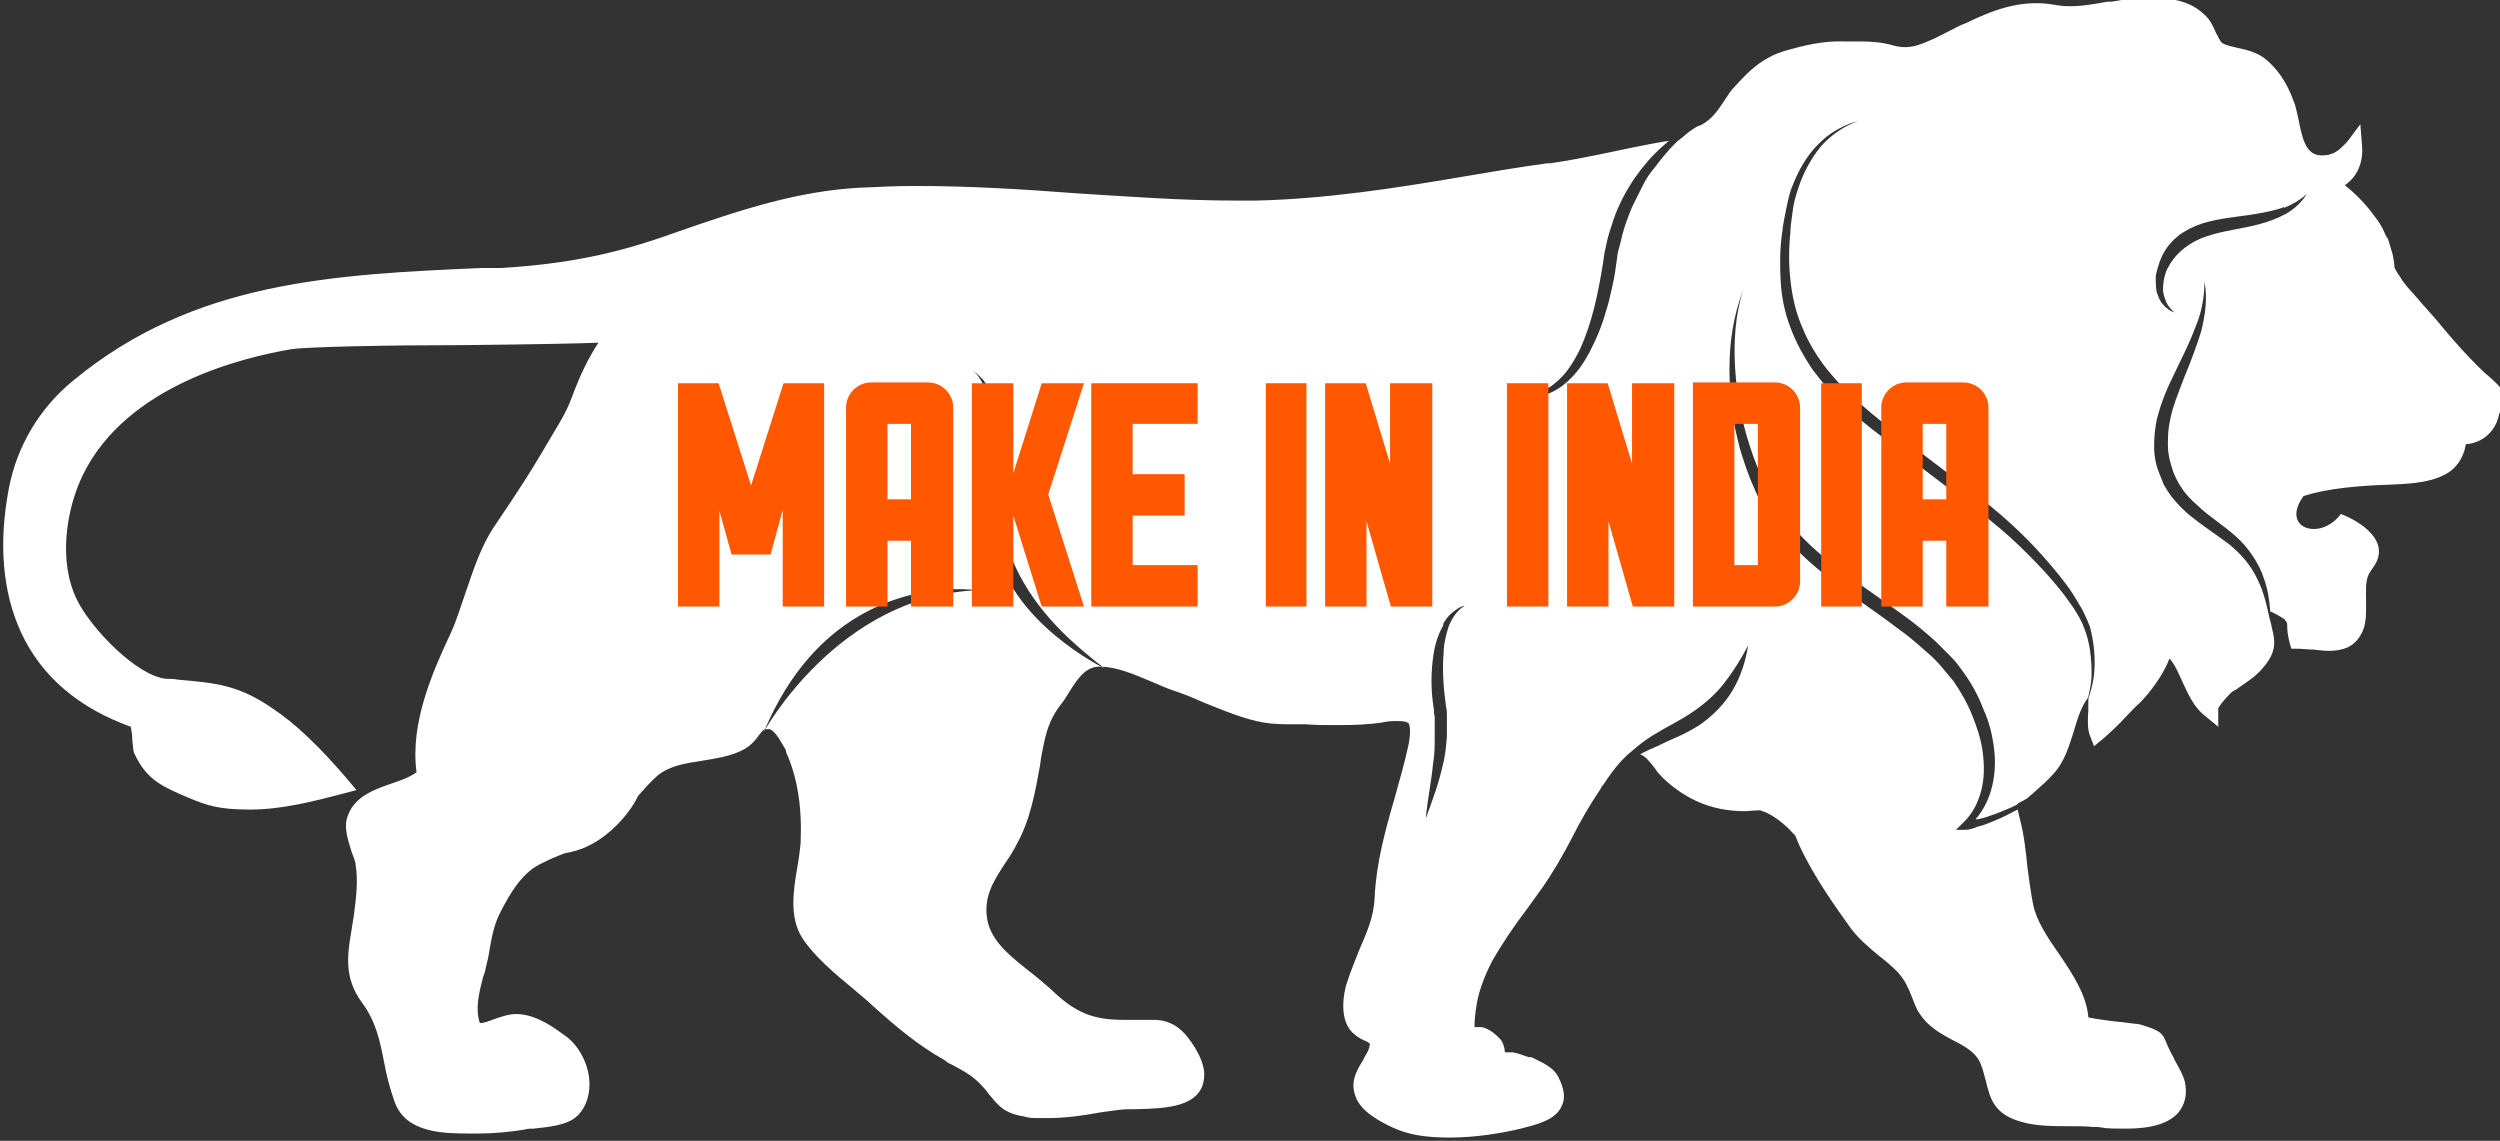
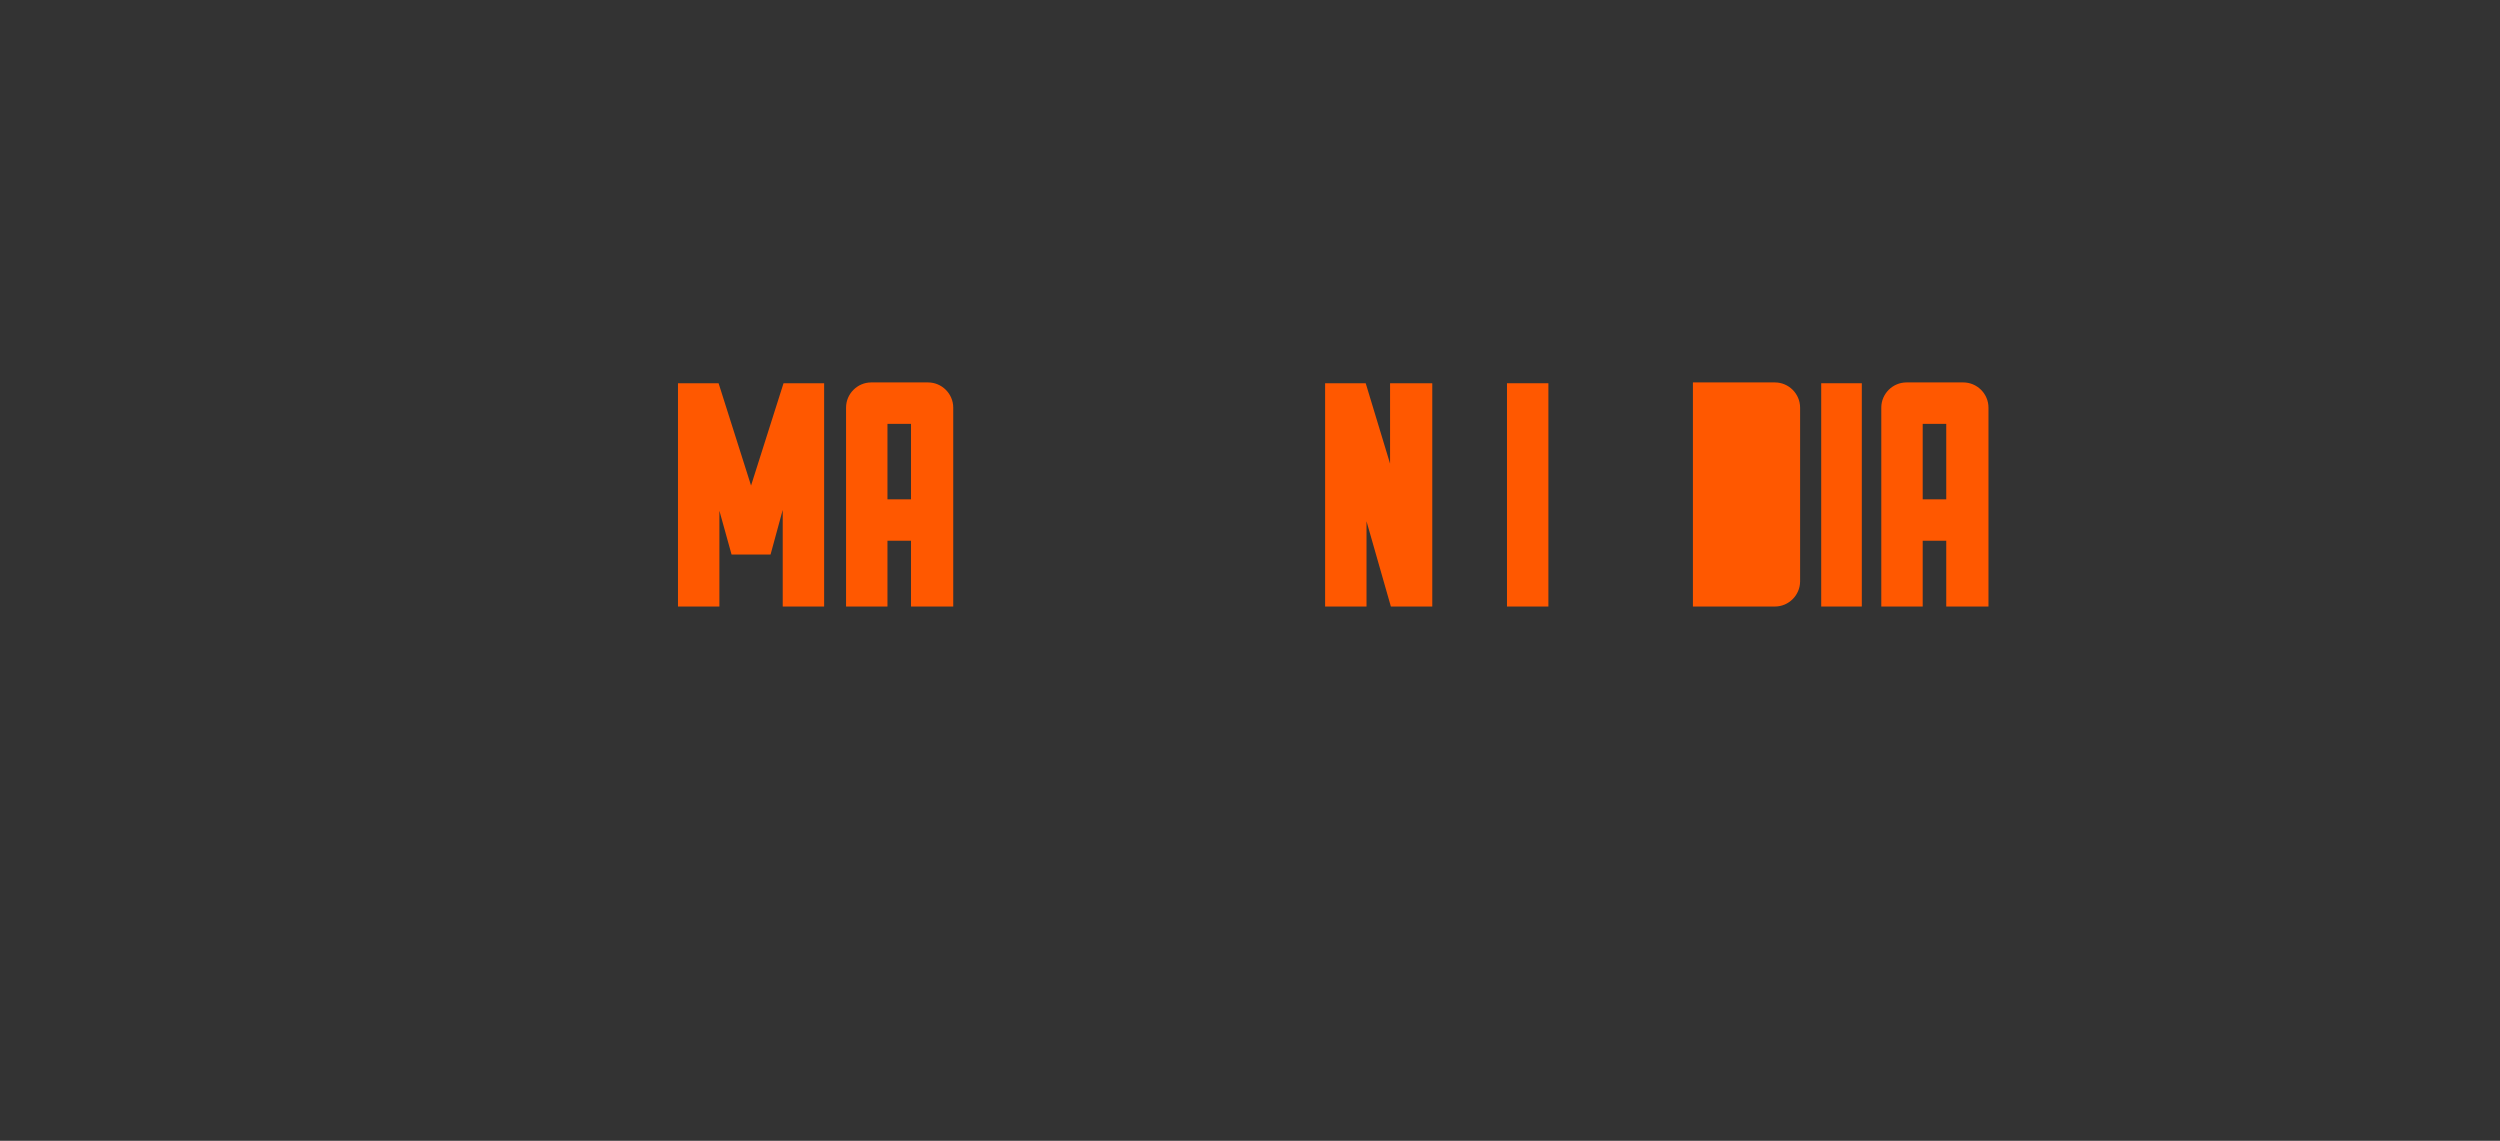
<svg xmlns="http://www.w3.org/2000/svg" id="uuid-44dddcd7-ab05-4abf-af86-338a851a8a5c" data-name="Layer 2" viewBox="0 0 307.9 140.5">
  <rect x="0" y="0" width="307.9" height="140.5" fill="#333333" stroke="none" />
  <defs>
    <style>
      .uuid-46038ae2-ddfd-4a8c-9dbb-4055e3bbd5b4 {
        fill: #fff;
        fill-rule: evenodd;
      }

      .uuid-56fb8e2c-5b69-47ff-9a33-e3f9f68292de {
        fill: #ff5800;
      }
    </style>
  </defs>
  <g id="uuid-a0cc4e19-df8e-4d7a-913c-994c7cf8d80c" data-name="Layer 1">
-     <path class="uuid-46038ae2-ddfd-4a8c-9dbb-4055e3bbd5b4" d="M307.8,50.9c-.2,1.5-1.2,2.8-2.5,3.4-.5.2-1,.4-1.6.4-.3,1.8-1.3,3.2-2.9,3.9-1.9.9-4.3,1-6.7,1.1-3.1.1-7.4.4-10.4,1.4-2.9,4,2.1,5.6,4.6,2.2,2.6,1,6.1,3.4,4.1,6.4-.2.3-.4.6-.6.9-.5.9-.4,2.1-.4,3.3,0,1.3.1,2.6-.4,3.8-.4.9-1,1.6-1.8,2-1.3.6-2.8.5-4.3.3-.7,0-1.3-.1-1.9-.1h-.8s-.2-.7-.2-.7c-.2-.8-.3-1.4-.3-1.9,0-.3,0-.6-.1-.7,0,0-.2-.2-.2-.3-.2-.1-.4-.3-.8-.5h0c-.5-.3-.8-.4-1-.5h0,0c-.1-1.4-.3-2.8-.8-4.1-.3-1-.8-1.9-1.4-2.8-.6-.9-1.3-1.7-2.1-2.4-.8-.7-1.6-1.3-2.4-1.9-.8-.6-1.6-1.2-2.3-1.9-.7-.6-1.4-1.3-1.9-2.1-.3-.4-.5-.8-.7-1.2-.2-.4-.4-.9-.5-1.3-.3-.9-.5-1.8-.5-2.7,0-.9,0-1.9.2-2.8.3-1.9,1.1-3.7,1.8-5.6.8-1.9,1.5-3.8,2.1-5.7.5-2,.8-4.1.4-6.1,0,2-.4,4-1.2,5.8-.7,1.9-1.6,3.6-2.5,5.5-.9,1.8-1.7,3.7-2.2,5.8-.2,1-.3,2.1-.3,3.2,0,1.1.2,2.2.6,3.2.2.5.4,1,.6,1.5.3.5.6,1,.9,1.4.7.9,1.4,1.6,2.2,2.3,1.6,1.3,3.3,2.4,4.9,3.6,1.5,1.2,2.8,2.7,3.6,4.5.6,1.2,1,2.7,1.3,4.1h0c.1.6.3,1.1.4,1.7.5,1.9.6,3.3-1.7,5.6-.6.6-1.4,1.1-2.1,1.6-.4.3-.7.5-1.1.7-.6.6-1.2,1.2-1.7,2,0,0,0,.2,0,.2v2.1c0,0-1.6-1.3-1.6-1.3-1.4-1.1-2.1-2.7-2.8-4.2-.5-1.1-.9-2.1-1.6-2.9-.8,2.1-2.5,4.3-3.7,5.5-.6.5-1.1,1.1-1.7,1.7-.9,1-1.9,1.9-2.8,2.7l-1.1.9-.5-1.3c-.3-.7-.3-1.9-.2-3.2,0-.4,0-.8,0-1.3h0s0,0,0,0c.3-1,.6-2,.7-3,.2-2,0-4-.5-5.9-.2-.5-.4-1-.6-1.4-.2-.4-.4-.9-.7-1.3-.5-.9-1-1.7-1.6-2.5-1.2-1.6-2.5-3.1-3.8-4.5-2.7-2.9-5.7-5.4-8.8-7.7l-4.6-3.5c-.8-.6-1.5-1.2-2.3-1.8l-2.3-1.8c-3-2.4-6-4.9-8.2-7.9-1.1-1.5-2-3.1-2.7-4.9-.7-1.7-1.1-3.6-1.3-5.5-.2-1.9-.2-3.8,0-5.7,0-.9.2-1.9.3-2.8.1-.9.4-1.9.7-2.8.6-1.8,1.5-3.5,2.7-5,1.2-1.4,2.9-2.6,4.7-3.2-.9.2-1.8.6-2.7,1.1-.9.5-1.6,1.1-2.3,1.8-1.4,1.4-2.4,3.2-3.1,5-.4.9-.6,1.9-.8,2.9-.2,1-.4,1.9-.5,2.9-.3,2-.3,3.9-.2,5.9.1,2,.5,4,1.2,5.8.7,1.9,1.7,3.7,2.8,5.3,1.2,1.6,2.5,3.1,4,4.4,1.4,1.4,2.9,2.6,4.5,3.8l2.3,1.8c.8.6,1.5,1.2,2.3,1.8l4.6,3.5c1.5,1.2,3.1,2.3,4.5,3.5,1.5,1.2,2.9,2.5,4.3,3.9,1.4,1.4,2.7,2.8,3.9,4.3.6.7,1.1,1.5,1.7,2.3.5.8,1,1.6,1.3,2.5.7,1.7.9,3.7.9,5.6,0,1-.2,1.9-.4,2.8,0,0,0,.2-.1.2h0c0,0-.1.2-.2.3-.7,1.1-1.1,2.4-1.5,3.8-.6,1.8-1.1,3.7-2.5,5.2-.7.8-1.5,1.5-2.3,2.2-.3.3-.6.5-.9.8-.3.2-.7.4-1.1.6,0,0,0,.2,0,.6v-.6s-.1.1-.2.2c-.2.1-.4.2-.6.3-.9.4-1.9.8-2.8,1.1-.5.2-1,.3-1.4.4,0,0-.2,0-.3,0,.9-1,1.5-2.2,1.9-3.5.5-1.7.6-3.4.4-5.1-.2-1.7-.6-3.4-1.3-4.9-.6-1.6-1.4-3.1-2.4-4.5-.5-.7-1-1.4-1.6-2-.6-.6-1.2-1.2-1.8-1.8-1.2-1.1-2.5-2.2-3.9-3.2-2.7-2-5.4-3.8-8-5.7-2.6-2-5-4.1-6.9-6.7-.5-.6-.9-1.3-1.3-2-.4-.7-.8-1.4-1.1-2.1-.7-1.4-1.3-2.9-1.8-4.5-.5-1.5-.9-3.1-1.2-4.7-.3-1.6-.5-3.2-.6-4.8-.2-3.3,0-6.6,1-9.7-1.2,3.1-1.7,6.4-1.7,9.7,0,1.7.1,3.3.3,5,.2,1.7.6,3.3,1,4.9.5,1.6,1,3.2,1.7,4.7.3.8.7,1.5,1.1,2.3.4.7.9,1.5,1.4,2.1,1,1.4,2.1,2.7,3.3,3.8,1.2,1.2,2.5,2.2,3.8,3.3,2.6,2,5.4,3.8,8,5.8,1.1.8,1.8,1.3,3.8,3.1.6.5,1.2,1.1,1.7,1.7.5.6,1,1.2,1.5,1.8.9,1.3,1.7,2.7,2.3,4.2.6,1.5,1.1,3,1.3,4.6.2,1.6.2,3.2-.2,4.7-.4,1.5-1.1,2.9-2.3,4l-.8.8h1.1c.6,0,1.1-.2,1.6-.4.5-.1,1-.3,1.5-.5,1-.4,1.9-.8,2.8-1.3.2-.1.4-.2.6-.3h0c.1.4.2.9.3,1.3.5,1.9.7,3.9.9,5.8.2,1.5.4,3.1.7,4.6.4,2,1.8,4.1,3.2,6.1,1.7,2.5,3.4,5.1,3.6,7.8.9.2,3.1.5,4.3.6,1.4.2,1.9.2,2.2.3,2.2.7,2.6.9,3.1,2.2.1.3.3.7.6,1.3.1.2.3.5.4.8.5.9,1.1,1.9,1.3,2.8.3,1.5,0,2.7-.8,3.7-1.1,1.3-3.2,2-6.4,2s-2.5-.1-3.5-.2h-.6c-.8-.1-1.8-.1-2.8-.1-2,0-4.2,0-5.9-.5-3.5-.9-4-2.9-4.5-5-.2-.6-.3-1.3-.6-2-.5-1.5-1.9-2.3-3.5-3.1-1.5-.8-3.1-1.7-4.1-3.3-.5-.7-.7-1.5-1-2.2-.4-1-.8-1.9-1.7-2.9-.7-.7-1.5-1.4-2.3-2-1.2-1-2.4-2-3.4-3.3-2-2.8-4.6-6.4-6.4-10.3-.2-.4-.3-.8-.5-1.2h0c-1-1.1-2.1-2.1-3.5-2.8-.3-.1-.5-.2-.8-.3,0,0-.2,0-.3,0-.5,0-1.1.1-1.6.1-3.9,0-7.1-1.3-10-4-.4-.4-.8-.8-1.1-1.3-.7-.9-1.2-1.5-1.8-1.7h0s0,0,0,0h0c0,0-.2,0-.3,0,0,0-.1,0-.2,0,0,0,.1,0,.2,0,0,0,.2,0,.3,0,.7-.4,1.4-.7,2.1-1,.8-.4,1.7-.8,2.6-1.2.9-.4,1.8-.9,2.6-1.4,1.6-1.1,3.1-2.6,4.1-4.3,1-1.7,1.6-3.6,1.9-5.5-.9,1.7-1.9,3.3-3,4.7-1.1,1.4-2.5,2.6-4,3.6-1.5,1-3.2,1.8-4.8,2.8-.8.5-1.6,1.1-2.4,1.8h0c-.2.2-.4.3-.7.6h0c0,0-.1.1-.2.2-1,.9-2.2,2.6-2.7,3.4-.2.2-.3.4-.4.6-1.3,1.9-2.5,4-3.5,6-1.1,2.1-2.3,4.2-3.7,6.2-.6.8-1.2,1.7-1.8,2.5-1.6,2.1-3.1,4.3-4.4,6.6-.9,1.8-1.5,3.4-1.8,5-.3,1.7-.3,2.6-.3,3,.3,0,.6,0,.9,0,1,.2,1.8,1,2.2,1.4.4.4.5.9.6,1.3,0,.1,0,.3.1.4,0,0,.3,0,.4,0,.2,0,.3,0,.5,0,.7.1,1.3.4,2,.6h.3c1.2.6,2.8,1.2,3.4,2.6.7,1.4.8,2.6.3,3.5-.8,1.7-3.1,2.2-5,2.7-2.1.5-5.4,1.1-8.7,1.1s-5.2-.4-7-1.2c-1.5-.7-4.1-2-4.7-4-.6-1.7.2-3.1.9-4.2.2-.4.4-.8.6-1.1.3-.6.3-.9.3-1.1,0,0-.2-.1-.3-.2-.5-.2-1.2-.5-1.9-1.2-1.7-1.8-.9-5.1-.7-5.8.5-1.6,1.1-3,1.6-4.3.9-2.1,1.8-4,1.9-6.5.2-4.2,1.3-8.2,2.4-12,.6-2.2,1.3-4.5,1.8-6.9.3-1.7.1-2.3,0-2.5-.2-.2-.6-.3-1.3-.3s-1.2,0-2.1.2c-1.4.2-3.1.3-5.1.3s-2.9,0-4.2-.1c-.5,0-.9,0-1.4,0-1.2,0-2.5,0-3.7-.2-2.4-.4-5-1.5-7.5-2.5-1.3-.6-2.6-1.1-3.8-1.5-.9-.3-1.7-.7-2.7-1.1-2.1-.9-4.3-1.8-6.2-1.8h-.1c-1.7,0-2.7,1.5-3.7,3.1-.3.5-.6,1-1,1.5-1.1,1.4-1.7,2.8-2.1,4.7-.2.9-.4,1.9-.5,2.8-.6,3.3-1.2,6.8-2.9,9.8-.4.8-.9,1.6-1.4,2.3-1.5,2.3-2.7,4.2-2.2,7,.5,2.7,3,4.6,5.4,6.5.9.7,1.7,1.4,2.5,2.1,2.9,2.8,5.1,3.7,8.8,3.7s.7,0,1.1,0c.4,0,.8,0,1.1,0,.5,0,1,0,1.5,0,1.1,0,2.5.2,3.9,1.7,1,1.1,2.6,3.5,2.4,5.4-.3,3.7-4.8,3.8-8.2,3.9-.9,0-1.8,0-2.4.1-.7.1-1.4.2-2.2.3-2.1.4-4.3.7-6.6.7s-1.9,0-2.8-.2c-2.4-.4-3.1-1.3-4.1-2.5-.3-.3-.5-.7-.9-1.1-1.1-1.3-2.4-2-3.9-2.8-.3-.1-.6-.3-.8-.5-3.4-1.9-6.1-4.2-9.1-6.9-.6-.6-1.4-1.2-2.2-1.9-2.3-1.9-4.9-4.1-6.3-6.3-1.6-2.5-1.1-5.8-.6-8.7.2-1.1.3-2,.4-2.9.2-4.6-.4-8.2-1.8-11.3v-.2c-.5-.8-1.2-2.3-2-2.6-.1,0-.2,0-.3,0h-.2c-.2,0-.4.2-.8.7-.4.6-1,1.3-1.9,1.8-1.7.9-3.5,1.1-5.2,1.4-2,.3-3.9.6-5.4,1.8-.9.8-1.6,1.6-2.4,2.5-1.3,2.7-4,5.2-6.2,6.2-1,.5-1.9.7-2.9.9,0,0,0,0,0,0-1.3.5-2.7,1.1-3.8,1.8-1.8,1.3-2.9,3.2-4,5.3-.8,1.5-1.1,3-1.4,4.7-.1.8-.3,1.6-.5,2.4,0,.3-.2.7-.3,1-.5,2-1,3.9-.4,5.7.6,0,1.2-.3,1.8-.5.9-.3,1.9-.7,3.1-.6,2.3.2,4.3,1.7,5.8,2.8,1.6,1.2,2.8,3.6,2.8,5.8,0,1.7-.6,3.2-1.7,4.1-1.2,1-3.4,1.2-5.2,1.4-.4,0-.8,0-1,.1-1.8.3-3.8.5-5.9.5-.2,0-.5,0-.7,0-3.4,0-8.1,0-9.5-3.9-.6-1.7-1-3.3-1.3-4.9-.5-2.6-1-5-2.7-7.3-2.3-3.1-1.8-6-1.3-9,.1-.6.2-1.2.3-1.9.3-2.3.5-4.2.2-6.1,0-.4-.3-1-.5-1.6-.4-1.3-.9-2.8-.6-4,.7-2.7,3.2-3.6,5.5-4.4,1.2-.4,2.3-.8,3.1-1.4-.8-6,1.9-12.2,4.2-17.1.7-1.5,1.2-3.2,1.8-4.9,1-2.9,1.9-5.8,3.6-8.3l.6-.9c1.9-2.8,3.8-5.7,5.5-8.6.2-.4.5-.8.7-1.2,1-1.7,2-3.2,2.7-5.1,1-2.7,2-4.8,3.3-6.8-2.5.1-7.3.2-16.7.3-9,0-19.1.2-21.1.5-5.9,1-20.3,4.4-25.7,15.5-2,4.1-3.1,10.6-.7,15.4,1.7,3.5,7.4,9.4,11,9.7.5,0,.9,0,1.4.1,4.5.4,7.4.6,11.6,3.5,2.9,1.9,6,4.9,9.4,8.9l1,1.2-1.5.4c-3.8,1-7.7,2-11.6,2s-5.3-.5-7.7-1.5c-3-1.3-5-2.1-6.5-5.3-.2-.3-.2-.8-.3-1.7,0-.5-.1-1.3-.2-1.7-6.4-2.3-11-6.2-13.5-11.6-2.3-5-2.8-11-1.5-17.8,1-5.2,3.8-9.9,8-13.3,14.8-12.2,32-13,50.3-13.8h2.4c7.8-.5,13.7-1.6,21.2-4.3,8.3-2.9,15.3-5.2,23.1-5.6h.2c2-.1,4.2-.2,6.4-.2,6.6,0,13.3.4,19.8.9,6.4.4,13.1.9,19.7.9s1.6,0,2.5,0c8.5-.2,17-1.5,25.2-2.9,3.5-.6,7.1-1.2,10.7-1.7h.4c4.8-.7,9.4-1.9,14.1-2.7.2,0,.3,0,.5-.1,0,0,0,0,0,0h0c-.2.2-.5.4-.7.6-.7.6-1.4,1.3-2,2-.6.7-1.2,1.5-1.7,2.2-.5.8-1,1.6-1.4,2.4-.4.8-.8,1.7-1.1,2.6-.3.9-.6,1.8-.8,2.7-.1.5-.2.9-.3,1.4l-.2,1.4c-.6,3.6-1.3,7.1-2.8,10.4-.8,1.6-1.7,3.1-3.1,4.2-.7.6-1.5,1-2.3,1.3-.8.3-1.8.4-2.7.4.9.2,1.8.2,2.8,0,.9-.2,1.8-.5,2.7-1.1.8-.5,1.5-1.2,2.1-1.9.6-.7,1.1-1.5,1.6-2.4.9-1.7,1.6-3.4,2.1-5.2.3-.9.5-1.8.7-2.7.2-.9.4-1.8.5-2.7l.2-1.4c0-.4.2-.9.3-1.3.2-.9.4-1.7.7-2.6.3-.8.6-1.7,1-2.5.4-.8.8-1.6,1.2-2.4.4-.8.9-1.5,1.5-2.2.5-.7,1.1-1.4,1.7-2.1.5-.5.9-1,1.5-1.4h0s0,0,0,0c.5-.4.9-.8,1.4-1.1.3-.2.6-.4,1-.5,1.3-.7,2-1.7,2.8-2.9.4-.6.8-1.3,1.4-1.9,1.2-1.3,2.5-2.7,4.3-3.6.5-.3,1.1-.5,1.7-.7,2.4-.7,4.8-1.3,7.5-1.2.4,0,.8,0,1.2,0,1.6,0,3.1,0,4.8.5,1.5.4,2.6.2,4.2-.5,1-.4,1.9-.9,2.9-1.4.6-.3,1.1-.6,1.7-.8,3.1-1.5,6.8-3.1,11.1-2.3,2.1.4,4.2,0,6.5-.4.2,0,.3,0,.5,0h0c2.1-.4,4.3-.7,6.5-.4,1.7.2,3.3.5,4.9,2,.7.6,1.1,1.5,1.4,2.2.3.5.5,1.1.8,1.3.5.3,1.1.4,1.9.6,1,.2,2.2.5,3.2,1.2,1.6,1.2,2.9,3.1,3.7,5.4.3.7.4,1.5.6,2.3.6,3.1,1.2,4.6,3.4,4.3.2,0,.5-.1.8-.2.7-.3,1.4-1,1.9-1.6l1.5-2,.2,2.5c.2,2.1-.5,3.9-2.1,5,1.1.9,2.5,2.2,3.7,3.9.5.6.9,1.3,1.2,2,.1.2.2.5.4.7h0c.2.7.4,1.3.6,2,.1.7.2,1.1.2,1.4,0,0,0,.1,0,.1,0,.1.4.8.7,1.2.5.9,1.4,1.8,2.1,2.6.2.2.4.5.6.7.9,1,1.8,2,2.6,3,1.6,1.9,3.1,3.6,5.1,5.5.2.2.5.4.7.6,1.2,1.1,2.3,2,2,4.3h0ZM201.1,93c0,0-.2,0-.3,0h0s0,0,0,0c0,0,.2,0,.3,0h0ZM281.3,25.5c-1,.4-2.1.6-3.2.8-2.2.4-4.5.5-6.8,1.2-.6.2-1.1.4-1.7.7-.5.3-1.1.6-1.5,1-1,.8-1.7,1.9-2.1,3-.2.6-.4,1.2-.5,1.8,0,.6,0,1.3.1,1.9.2.6.4,1.2.8,1.6.4.5.9.8,1.4,1-.4-.4-.8-.8-1-1.3-.2-.5-.4-1-.4-1.5,0-1,.2-2.1.7-2.9.5-.9,1.2-1.7,2-2.3.8-.6,1.7-1.1,2.7-1.4,2-.7,4.3-.9,6.5-1.5,1.1-.3,2.2-.7,3.3-1.3,1-.6,1.9-1.4,2.5-2.4-.9.8-1.8,1.3-2.8,1.7h0ZM94.1,90.1s9.1-16.7,26.2-17.4c0,0-17.7-2.9-26.2,17.4h0ZM123.2,62.5c-.3-5,.6-9.3-1.6-14.9-.4-.9-1.2-1.5-1.9-2.1,3.9,3.3,1.2,11.3,2.8,21.2,1.7,9.9,13.5,15.6,13.5,15.6-1.8-1.4-3.6-2.9-5.2-4.5-4.2-4.2-7.3-9.4-7.6-15.4h0ZM177.8,76.9c-.6,1.1-1,2.2-1.2,3.4-.4,2.4-.4,4.7,0,7.1,0,.3,0,.6.1.8,0,.3,0,.5,0,.8,0,.5,0,1.1,0,1.7,0,1.1,0,2.2-.2,3.3-.2,2.2-.7,4.5-.9,6.8.8-2.2,1.6-4.3,2.1-6.6.3-1.1.4-2.3.5-3.5,0-.6,0-1.2,0-1.8,0-.3,0-.6,0-.9,0-.3,0-.6-.1-.9-.3-2.2-.5-4.5-.3-6.7,0-1.1.3-2.2.6-3.2.4-1,1-2,2-2.6-.6.1-1.1.5-1.6.9-.5.4-.8.9-1.1,1.4h0Z" />
    <g>
      <polygon class="uuid-56fb8e2c-5b69-47ff-9a33-e3f9f68292de" points="96.4 74.7 96.4 62.8 94.9 68.3 90.1 68.3 88.6 62.9 88.6 74.7 83.5 74.7 83.5 47.2 88.5 47.2 92.5 59.8 96.5 47.2 101.5 47.2 101.5 74.7 96.4 74.7 96.4 74.7" />
      <path class="uuid-56fb8e2c-5b69-47ff-9a33-e3f9f68292de" d="M239.7,52.2h-2.9v9.3h2.9v-9.3h0ZM239.7,74.7v-8.1h-2.9v8.1h-5.1v-24.5c0-1.7,1.4-3.1,3.1-3.1h7c1.7,0,3.1,1.4,3.1,3.1v24.5h-5.1Z" />
      <path class="uuid-56fb8e2c-5b69-47ff-9a33-e3f9f68292de" d="M112.2,52.2h-2.9v9.3h2.9v-9.3h0ZM112.2,74.7v-8.1h-2.9v8.1h-5.1v-24.5c0-1.7,1.4-3.1,3.1-3.1h7c1.7,0,3.1,1.4,3.1,3.1v24.5h-5.1Z" />
-       <polygon class="uuid-56fb8e2c-5b69-47ff-9a33-e3f9f68292de" points="128.3 74.7 128.2 74.4 124.8 63.5 124.8 63.5 124.8 74.7 119.7 74.7 119.7 47.2 124.8 47.2 124.8 58.3 128.3 47.2 133.5 47.2 129.1 60.9 133.5 74.7 128.3 74.7 128.3 74.7" />
-       <polygon class="uuid-56fb8e2c-5b69-47ff-9a33-e3f9f68292de" points="134.4 74.7 134.4 47.2 147.5 47.2 147.5 52.2 139.5 52.2 139.5 58.4 145.9 58.4 145.9 63.5 139.5 63.5 139.5 69.6 147.5 69.6 147.5 74.7 134.4 74.7 134.4 74.7" />
-       <polygon class="uuid-56fb8e2c-5b69-47ff-9a33-e3f9f68292de" points="155.9 47.2 160.9 47.2 160.9 74.7 155.9 74.7 155.9 47.2 155.9 47.2" />
      <polygon class="uuid-56fb8e2c-5b69-47ff-9a33-e3f9f68292de" points="171.3 74.7 168.3 64.2 168.3 74.7 163.2 74.7 163.2 47.2 168.2 47.2 171.2 57.1 171.2 47.2 176.4 47.2 176.4 74.7 171.3 74.7 171.3 74.7" />
      <polygon class="uuid-56fb8e2c-5b69-47ff-9a33-e3f9f68292de" points="185.6 47.2 190.7 47.2 190.7 74.7 185.6 74.7 185.6 47.2 185.6 47.2" />
-       <polygon class="uuid-56fb8e2c-5b69-47ff-9a33-e3f9f68292de" points="201.1 74.7 198.1 64.2 198.1 74.7 193 74.7 193 47.2 198 47.2 201 57.1 201 47.2 206.2 47.2 206.2 74.7 201.1 74.7 201.1 74.7" />
-       <path class="uuid-56fb8e2c-5b69-47ff-9a33-e3f9f68292de" d="M216.5,52.2h-2.9v17.4h2.9v-17.4h0ZM208.5,74.7v-27.6h10.1c1.7,0,3.1,1.4,3.1,3.1v21.4c0,1.7-1.4,3.1-3.1,3.1h-10.1Z" />
+       <path class="uuid-56fb8e2c-5b69-47ff-9a33-e3f9f68292de" d="M216.5,52.2h-2.9v17.4v-17.4h0ZM208.5,74.7v-27.6h10.1c1.7,0,3.1,1.4,3.1,3.1v21.4c0,1.7-1.4,3.1-3.1,3.1h-10.1Z" />
      <polygon class="uuid-56fb8e2c-5b69-47ff-9a33-e3f9f68292de" points="224.3 47.2 229.3 47.2 229.3 74.7 224.3 74.7 224.3 47.2 224.3 47.2" />
    </g>
  </g>
</svg>